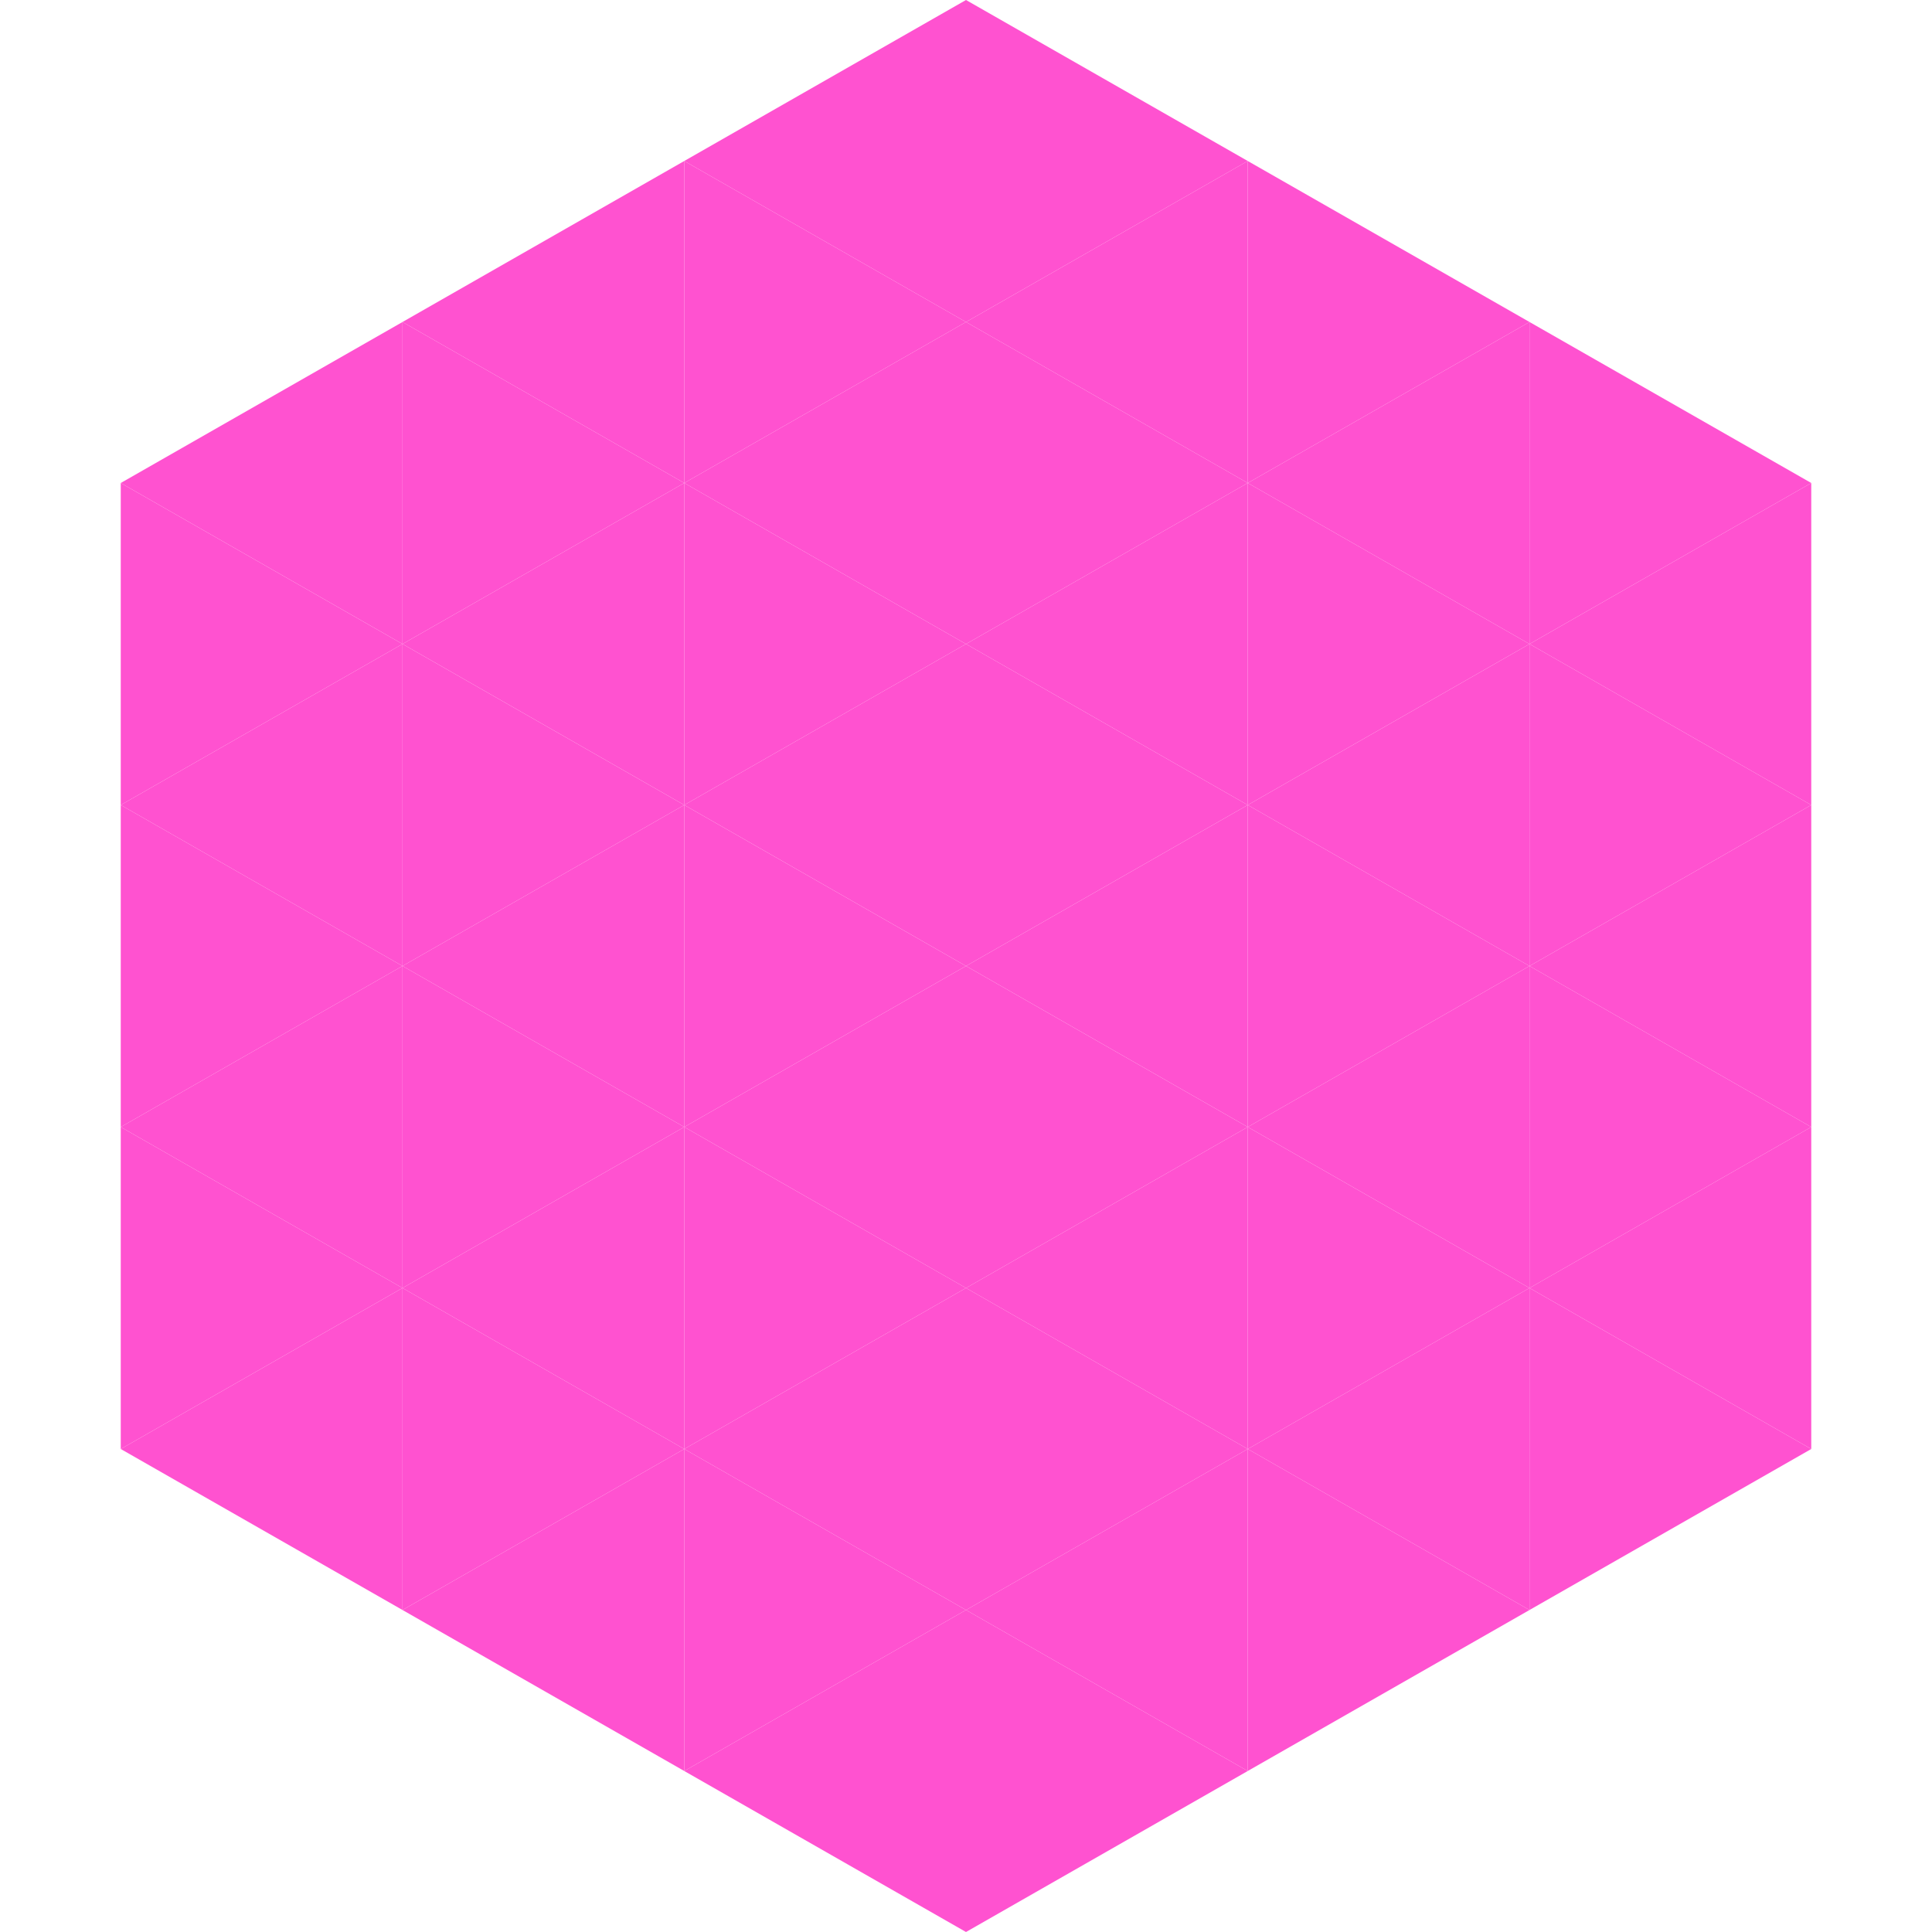
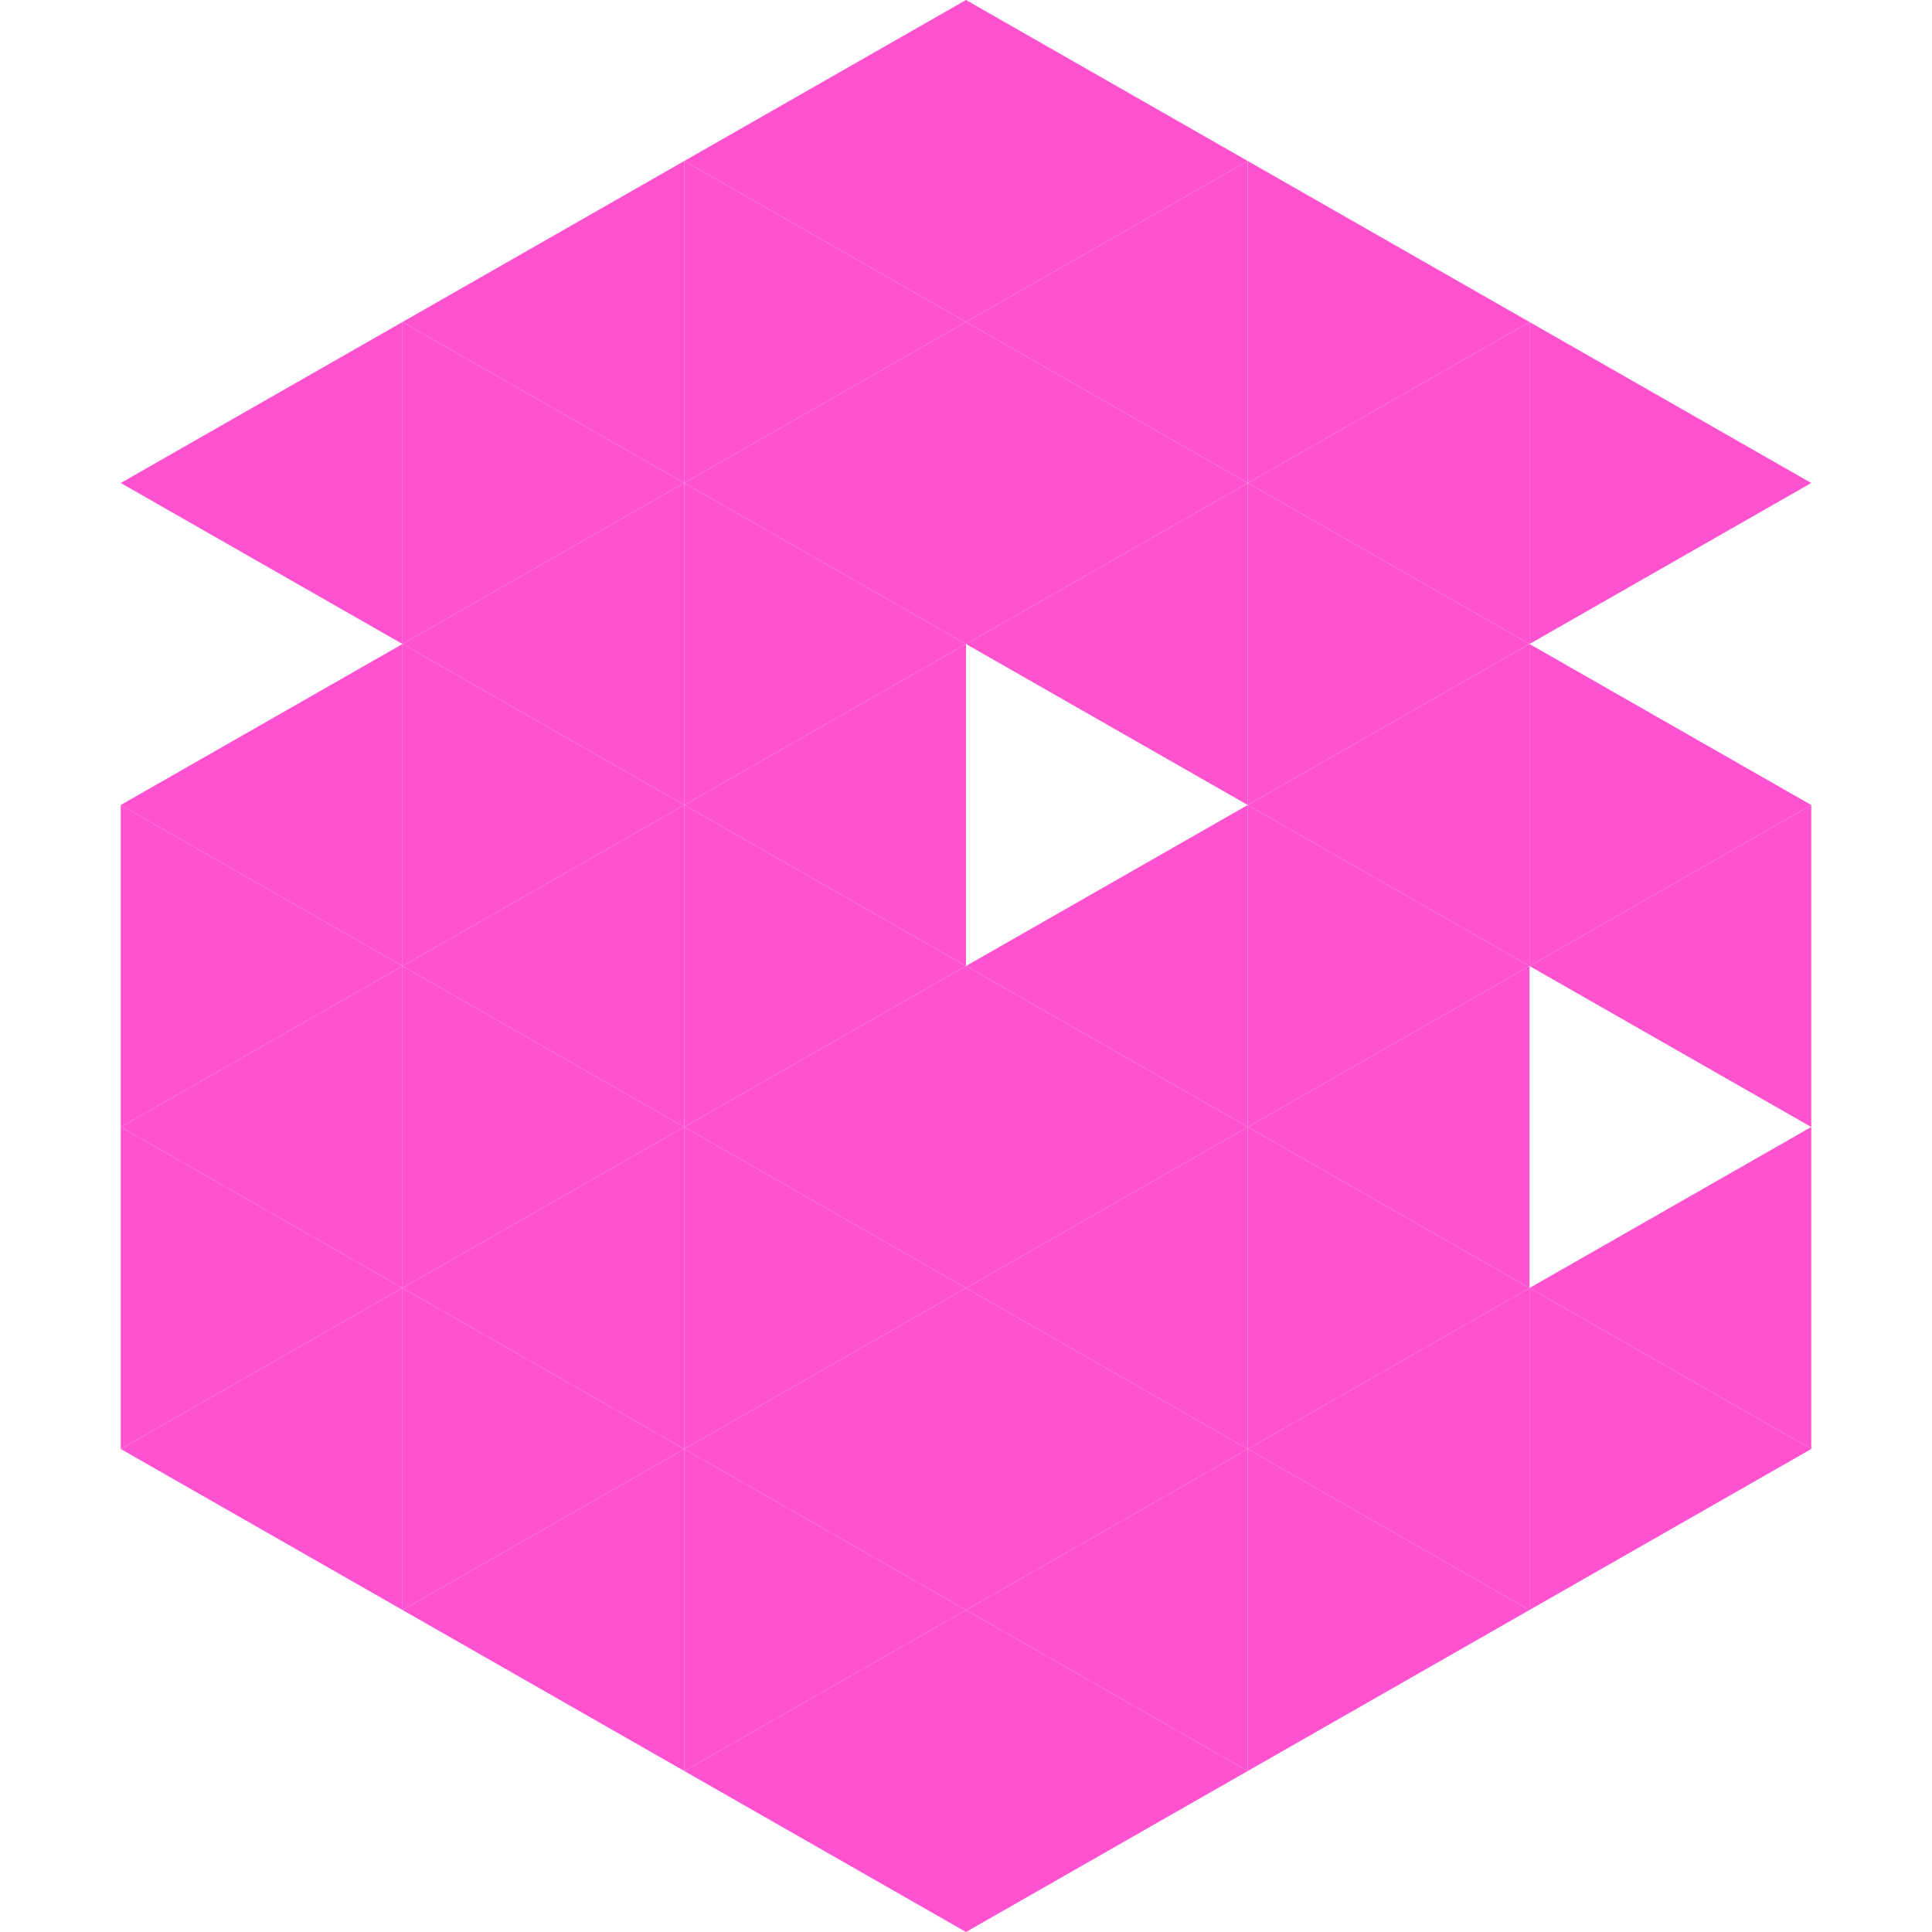
<svg xmlns="http://www.w3.org/2000/svg" width="240" height="240">
  <polygon points="50,40 15,60 50,80" style="fill:rgb(255,82,208)" />
  <polygon points="190,40 225,60 190,80" style="fill:rgb(255,82,208)" />
-   <polygon points="15,60 50,80 15,100" style="fill:rgb(255,82,208)" />
-   <polygon points="225,60 190,80 225,100" style="fill:rgb(255,82,208)" />
  <polygon points="50,80 15,100 50,120" style="fill:rgb(255,82,208)" />
  <polygon points="190,80 225,100 190,120" style="fill:rgb(255,82,208)" />
  <polygon points="15,100 50,120 15,140" style="fill:rgb(255,82,208)" />
  <polygon points="225,100 190,120 225,140" style="fill:rgb(255,82,208)" />
  <polygon points="50,120 15,140 50,160" style="fill:rgb(255,82,208)" />
-   <polygon points="190,120 225,140 190,160" style="fill:rgb(255,82,208)" />
  <polygon points="15,140 50,160 15,180" style="fill:rgb(255,82,208)" />
  <polygon points="225,140 190,160 225,180" style="fill:rgb(255,82,208)" />
  <polygon points="50,160 15,180 50,200" style="fill:rgb(255,82,208)" />
  <polygon points="190,160 225,180 190,200" style="fill:rgb(255,82,208)" />
  <polygon points="15,180 50,200 15,220" style="fill:rgb(255,255,255); fill-opacity:0" />
  <polygon points="225,180 190,200 225,220" style="fill:rgb(255,255,255); fill-opacity:0" />
  <polygon points="50,0 85,20 50,40" style="fill:rgb(255,255,255); fill-opacity:0" />
  <polygon points="190,0 155,20 190,40" style="fill:rgb(255,255,255); fill-opacity:0" />
  <polygon points="85,20 50,40 85,60" style="fill:rgb(255,82,208)" />
  <polygon points="155,20 190,40 155,60" style="fill:rgb(255,82,208)" />
  <polygon points="50,40 85,60 50,80" style="fill:rgb(255,82,208)" />
  <polygon points="190,40 155,60 190,80" style="fill:rgb(255,82,208)" />
  <polygon points="85,60 50,80 85,100" style="fill:rgb(255,82,208)" />
  <polygon points="155,60 190,80 155,100" style="fill:rgb(255,82,208)" />
  <polygon points="50,80 85,100 50,120" style="fill:rgb(255,82,208)" />
  <polygon points="190,80 155,100 190,120" style="fill:rgb(255,82,208)" />
  <polygon points="85,100 50,120 85,140" style="fill:rgb(255,82,208)" />
  <polygon points="155,100 190,120 155,140" style="fill:rgb(255,82,208)" />
  <polygon points="50,120 85,140 50,160" style="fill:rgb(255,82,208)" />
  <polygon points="190,120 155,140 190,160" style="fill:rgb(255,82,208)" />
  <polygon points="85,140 50,160 85,180" style="fill:rgb(255,82,208)" />
  <polygon points="155,140 190,160 155,180" style="fill:rgb(255,82,208)" />
  <polygon points="50,160 85,180 50,200" style="fill:rgb(255,82,208)" />
  <polygon points="190,160 155,180 190,200" style="fill:rgb(255,82,208)" />
  <polygon points="85,180 50,200 85,220" style="fill:rgb(255,82,208)" />
  <polygon points="155,180 190,200 155,220" style="fill:rgb(255,82,208)" />
  <polygon points="120,0 85,20 120,40" style="fill:rgb(255,82,208)" />
  <polygon points="120,0 155,20 120,40" style="fill:rgb(255,82,208)" />
  <polygon points="85,20 120,40 85,60" style="fill:rgb(255,82,208)" />
  <polygon points="155,20 120,40 155,60" style="fill:rgb(255,82,208)" />
  <polygon points="120,40 85,60 120,80" style="fill:rgb(255,82,208)" />
  <polygon points="120,40 155,60 120,80" style="fill:rgb(255,82,208)" />
  <polygon points="85,60 120,80 85,100" style="fill:rgb(255,82,208)" />
  <polygon points="155,60 120,80 155,100" style="fill:rgb(255,82,208)" />
  <polygon points="120,80 85,100 120,120" style="fill:rgb(255,82,208)" />
-   <polygon points="120,80 155,100 120,120" style="fill:rgb(255,82,208)" />
  <polygon points="85,100 120,120 85,140" style="fill:rgb(255,82,208)" />
  <polygon points="155,100 120,120 155,140" style="fill:rgb(255,82,208)" />
  <polygon points="120,120 85,140 120,160" style="fill:rgb(255,82,208)" />
  <polygon points="120,120 155,140 120,160" style="fill:rgb(255,82,208)" />
  <polygon points="85,140 120,160 85,180" style="fill:rgb(255,82,208)" />
  <polygon points="155,140 120,160 155,180" style="fill:rgb(255,82,208)" />
  <polygon points="120,160 85,180 120,200" style="fill:rgb(255,82,208)" />
  <polygon points="120,160 155,180 120,200" style="fill:rgb(255,82,208)" />
  <polygon points="85,180 120,200 85,220" style="fill:rgb(255,82,208)" />
  <polygon points="155,180 120,200 155,220" style="fill:rgb(255,82,208)" />
  <polygon points="120,200 85,220 120,240" style="fill:rgb(255,82,208)" />
  <polygon points="120,200 155,220 120,240" style="fill:rgb(255,82,208)" />
  <polygon points="85,220 120,240 85,260" style="fill:rgb(255,255,255); fill-opacity:0" />
  <polygon points="155,220 120,240 155,260" style="fill:rgb(255,255,255); fill-opacity:0" />
</svg>